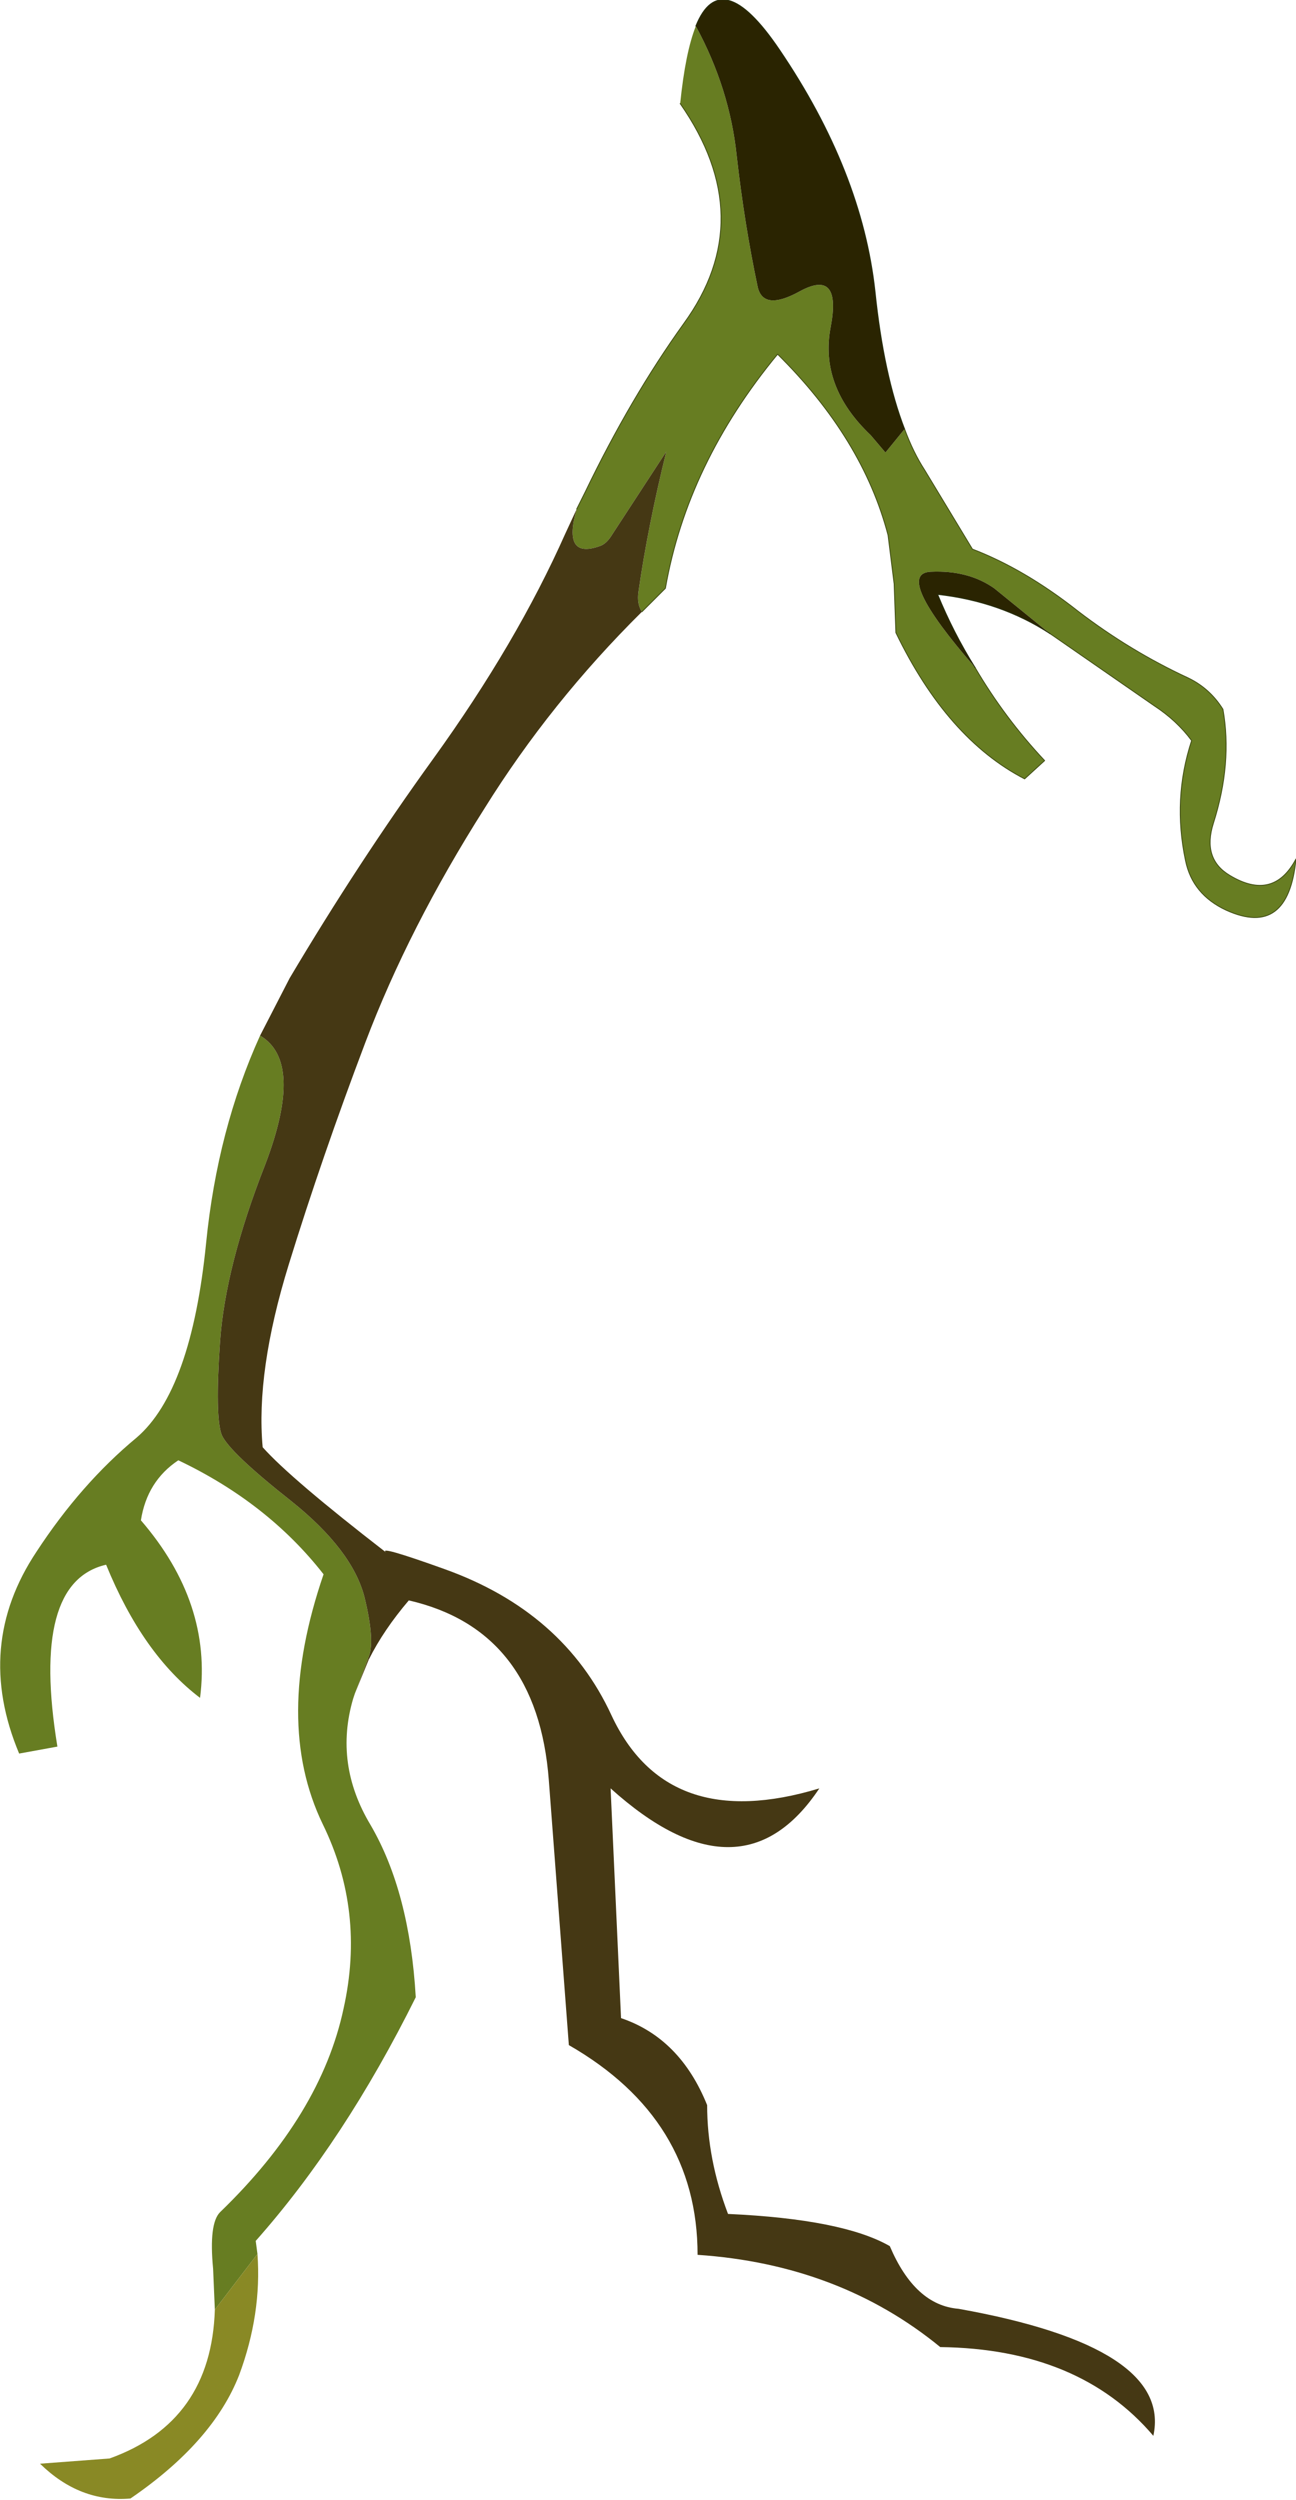
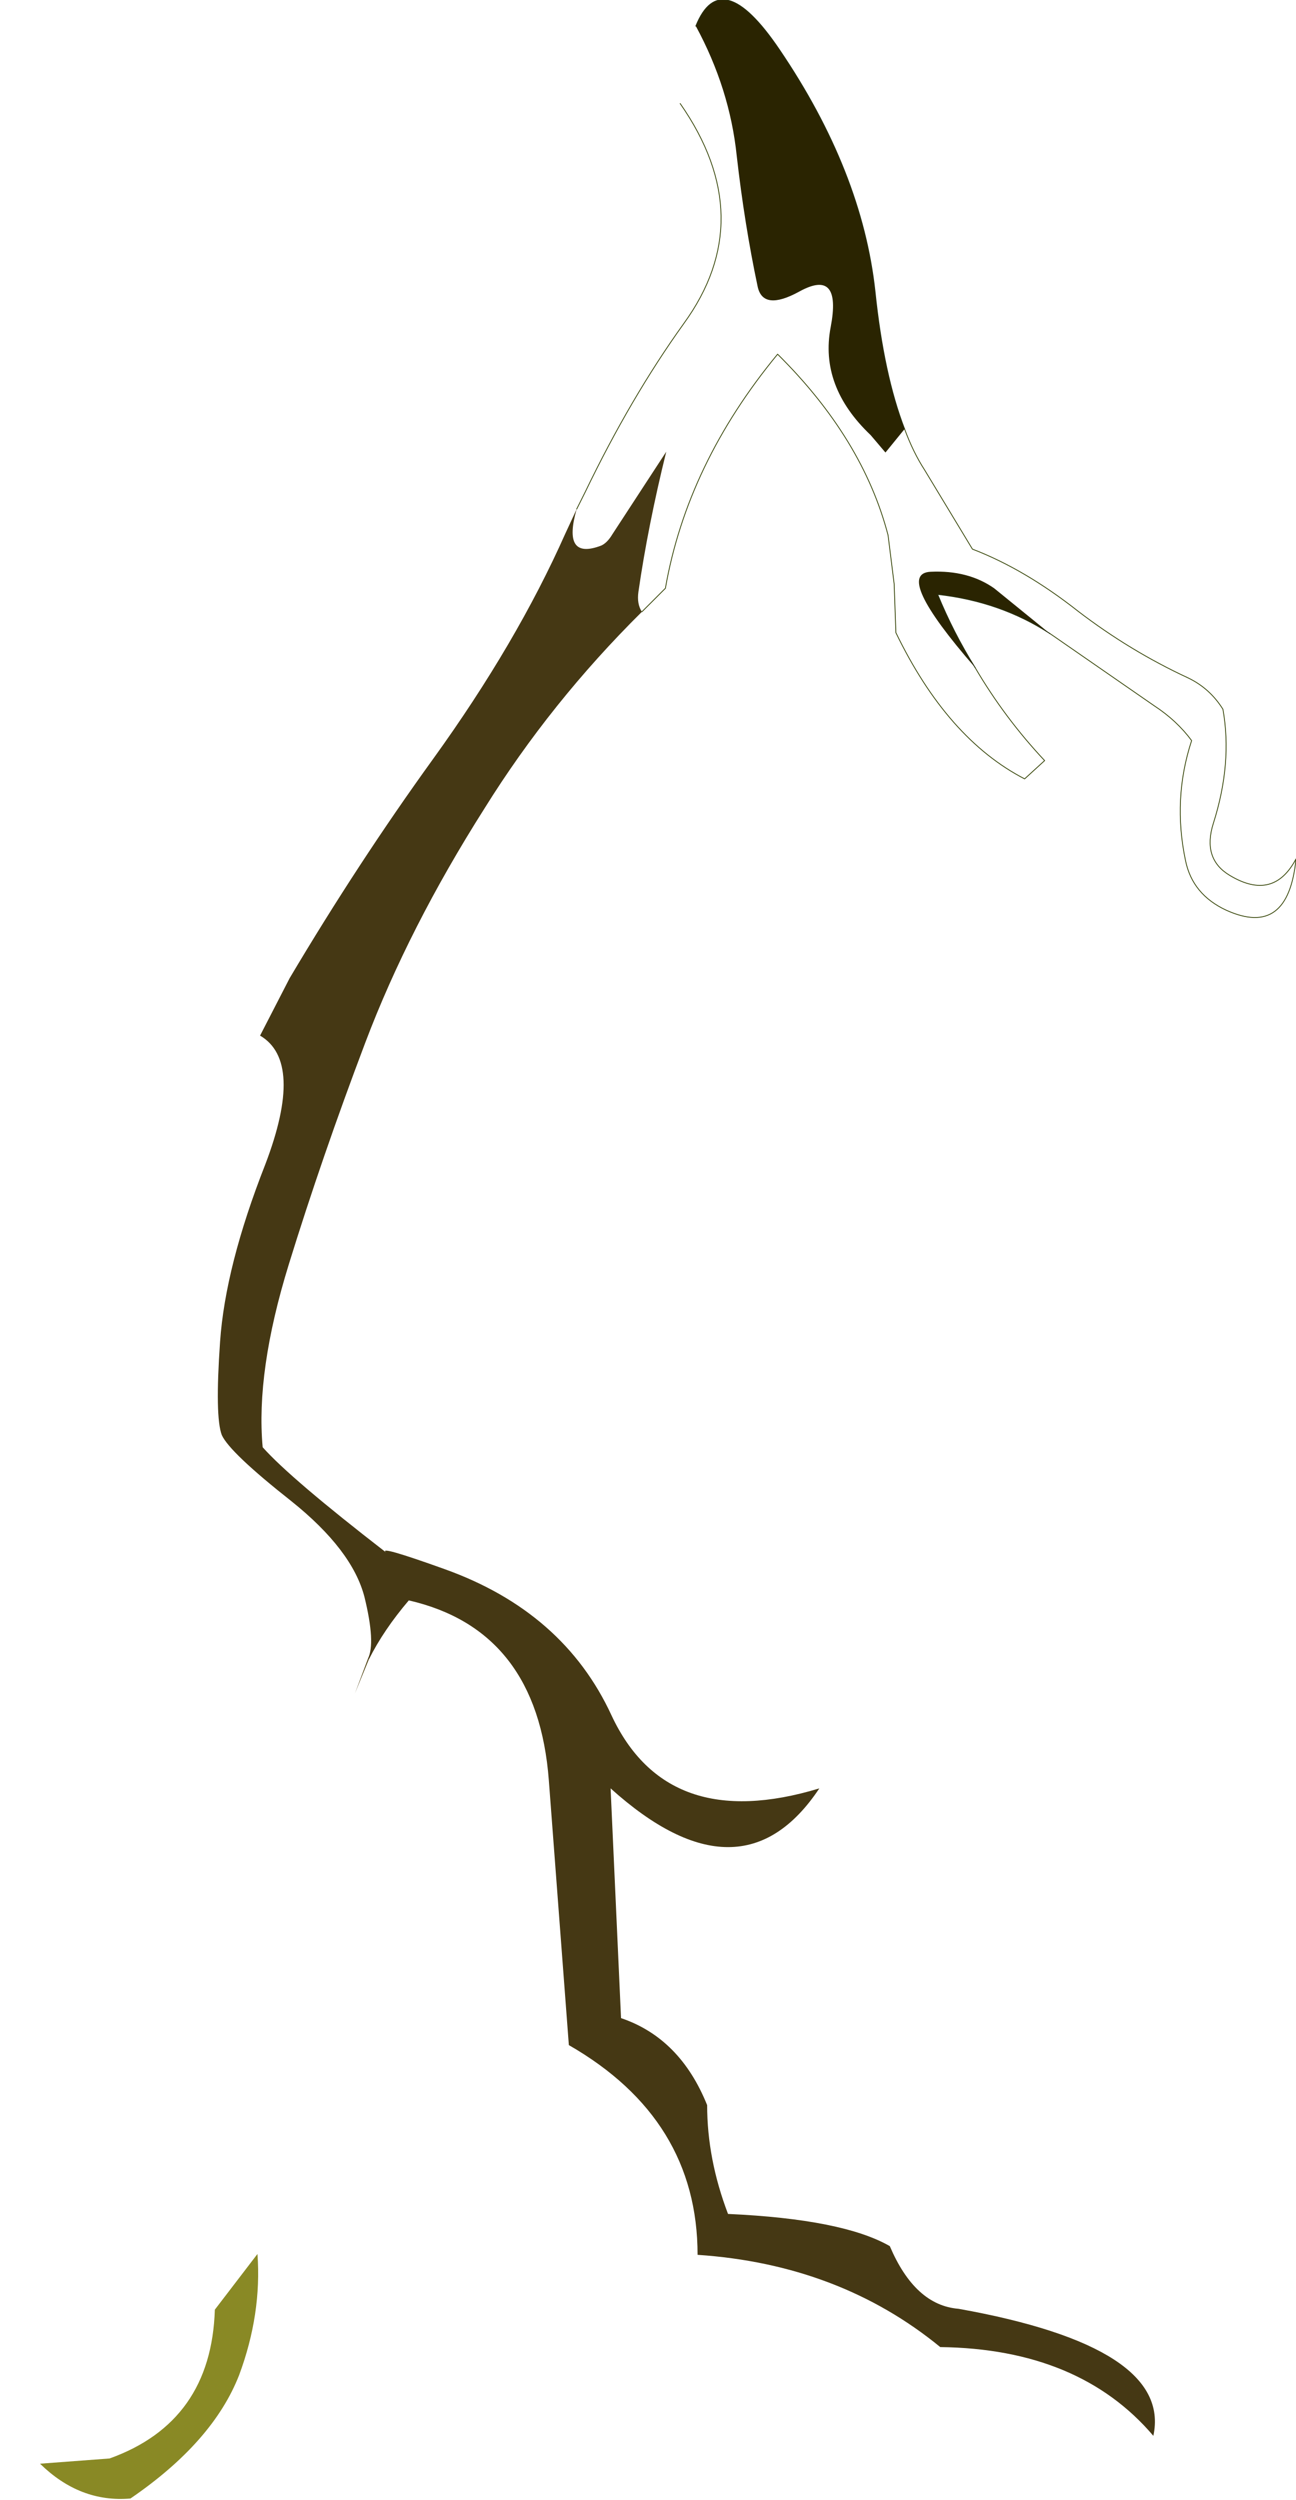
<svg xmlns="http://www.w3.org/2000/svg" height="143.65px" width="74.5px">
  <g transform="matrix(1.0, 0.0, 0.0, 1.0, 37.25, 71.8)">
-     <path d="M1.85 -65.85 Q2.15 -68.8 2.75 -70.3 4.7 -66.7 5.1 -62.85 5.55 -58.9 6.3 -55.35 6.6 -53.9 8.7 -55.05 11.15 -56.4 10.5 -53.0 9.85 -49.6 12.8 -46.8 L13.65 -45.8 14.75 -47.15 Q15.25 -45.8 15.9 -44.8 L18.65 -40.25 Q21.65 -39.1 24.7 -36.7 27.7 -34.4 31.05 -32.85 32.3 -32.25 33.05 -31.05 33.6 -27.95 32.5 -24.5 31.85 -22.45 33.45 -21.5 35.95 -20.0 37.25 -22.45 36.8 -17.9 33.25 -19.5 31.3 -20.4 30.9 -22.35 30.15 -25.9 31.25 -29.25 30.4 -30.4 29.1 -31.25 L23.25 -35.3 23.1 -35.4 19.9 -38.0 Q18.4 -39.05 16.25 -38.95 14.1 -38.85 18.8 -33.45 20.5 -30.55 22.8 -28.1 L21.65 -27.05 Q17.2 -29.35 14.25 -35.45 L14.15 -38.25 13.8 -41.05 Q12.35 -46.6 7.45 -51.45 2.25 -45.15 1.0 -38.0 L-0.35 -36.65 Q-0.65 -37.1 -0.55 -37.8 0.0 -41.6 1.05 -45.85 L-2.05 -41.1 Q-2.35 -40.6 -2.7 -40.45 -4.95 -39.6 -4.1 -42.55 L-3.6 -43.55 Q-1.0 -48.95 2.05 -53.2 6.45 -59.25 1.85 -65.85 M-16.85 25.5 L-16.9 25.65 -16.95 25.8 Q-18.05 29.55 -15.95 33.05 -13.7 36.9 -13.35 42.95 -17.45 51.2 -22.55 56.95 L-22.45 57.7 -24.9 60.9 -25.0 58.55 Q-25.25 55.95 -24.6 55.3 -18.8 49.7 -17.5 43.6 -16.25 38.0 -18.7 33.0 -21.55 27.1 -18.65 18.65 -21.85 14.55 -27.0 12.1 -28.8 13.3 -29.15 15.55 -25.05 20.3 -25.75 25.75 -29.05 23.25 -31.15 18.1 -35.5 19.1 -33.95 28.55 L-36.15 28.95 Q-38.75 22.75 -35.15 17.35 -32.6 13.45 -29.4 10.8 -26.25 8.1 -25.4 -0.4 -24.75 -6.9 -22.3 -12.3 -19.75 -10.8 -22.0 -4.9 -24.3 0.95 -24.6 5.3 -24.9 9.6 -24.5 10.65 -24.05 11.65 -20.5 14.45 -17.0 17.25 -16.3 19.95 -15.65 22.6 -16.1 23.5 L-16.85 25.5" fill="#677d22" fill-rule="evenodd" stroke="none" />
    <path d="M-16.05 23.55 L-16.85 25.5 -16.1 23.5 -16.05 23.55" fill="#554818" fill-rule="evenodd" stroke="none" />
    <path d="M2.75 -70.3 Q4.2 -73.9 7.55 -68.95 12.3 -61.95 13.05 -55.05 13.55 -50.25 14.75 -47.15 L13.65 -45.8 12.8 -46.8 Q9.85 -49.6 10.5 -53.0 11.15 -56.4 8.7 -55.05 6.6 -53.9 6.3 -55.35 5.55 -58.9 5.1 -62.85 4.7 -66.7 2.75 -70.3 M23.1 -35.4 Q20.25 -37.25 16.65 -37.65 17.55 -35.45 18.8 -33.45 14.1 -38.85 16.25 -38.95 18.4 -39.05 19.9 -38.0 L23.1 -35.4" fill="#2a2401" fill-rule="evenodd" stroke="none" />
    <path d="M-0.35 -36.65 Q-5.6 -31.45 -9.4 -25.35 -13.75 -18.5 -16.25 -11.9 -18.75 -5.3 -20.65 0.85 -22.55 7.0 -22.15 11.35 -20.55 13.15 -15.05 17.4 -15.6 16.95 -11.7 18.35 -4.85 20.8 -2.1 26.75 1.1 33.6 9.85 30.95 5.35 37.7 -2.15 30.95 L-1.55 44.15 Q1.85 45.3 3.4 49.15 3.4 52.25 4.6 55.4 11.2 55.7 13.9 57.25 15.35 60.65 17.85 60.85 30.15 63.05 29.05 68.15 24.8 63.15 16.8 63.05 11.0 58.3 2.85 57.75 2.85 49.95 -4.55 45.7 L-5.7 30.5 Q-6.35 21.85 -13.75 20.15 -15.2 21.85 -16.05 23.55 L-16.1 23.5 Q-15.65 22.6 -16.3 19.95 -17.0 17.25 -20.5 14.45 -24.05 11.65 -24.5 10.65 -24.9 9.6 -24.6 5.3 -24.3 0.95 -22.0 -4.9 -19.75 -10.8 -22.3 -12.3 L-20.6 -15.6 Q-16.65 -22.25 -12.35 -28.2 -7.55 -34.85 -4.75 -41.15 L-4.1 -42.55 Q-4.95 -39.6 -2.7 -40.45 -2.35 -40.6 -2.05 -41.1 L1.05 -45.85 Q0.0 -41.6 -0.55 -37.8 -0.65 -37.1 -0.35 -36.65" fill="#453814" fill-rule="evenodd" stroke="none" />
    <path d="M-22.45 57.7 Q-22.2 61.15 -23.5 64.65 -25.0 68.5 -29.75 71.75 -32.65 72.0 -34.95 69.75 L-30.95 69.45 Q-25.1 67.35 -24.9 60.9 L-22.45 57.7" fill="#898925" fill-rule="evenodd" stroke="none" />
    <path d="M14.75 -47.15 Q15.25 -45.8 15.9 -44.8 L18.65 -40.25 Q21.65 -39.1 24.7 -36.7 27.7 -34.4 31.05 -32.85 32.3 -32.25 33.05 -31.05 33.6 -27.95 32.5 -24.5 31.85 -22.45 33.45 -21.5 35.95 -20.0 37.25 -22.45 36.8 -17.9 33.25 -19.5 31.3 -20.4 30.9 -22.35 30.15 -25.9 31.25 -29.25 30.4 -30.4 29.1 -31.25 L23.25 -35.3 23.1 -35.4 M18.8 -33.45 Q20.5 -30.55 22.8 -28.1 L21.65 -27.05 Q17.2 -29.35 14.25 -35.45 L14.15 -38.25 13.8 -41.05 Q12.35 -46.6 7.45 -51.45 2.25 -45.15 1.0 -38.0 L-0.35 -36.65 M-4.1 -42.55 L-3.6 -43.55 Q-1.0 -48.95 2.05 -53.2 6.45 -59.25 1.85 -65.85" fill="none" stroke="#414f15" stroke-linecap="round" stroke-linejoin="round" stroke-width="0.05" />
    <path d="M2.75 -70.3 Q4.2 -73.9 7.55 -68.95 12.3 -61.95 13.05 -55.05 13.55 -50.25 14.75 -47.15 M23.1 -35.4 Q20.25 -37.25 16.65 -37.65 17.55 -35.45 18.8 -33.45" fill="none" stroke="#252d0d" stroke-linecap="round" stroke-linejoin="round" stroke-width="0.05" />
  </g>
</svg>